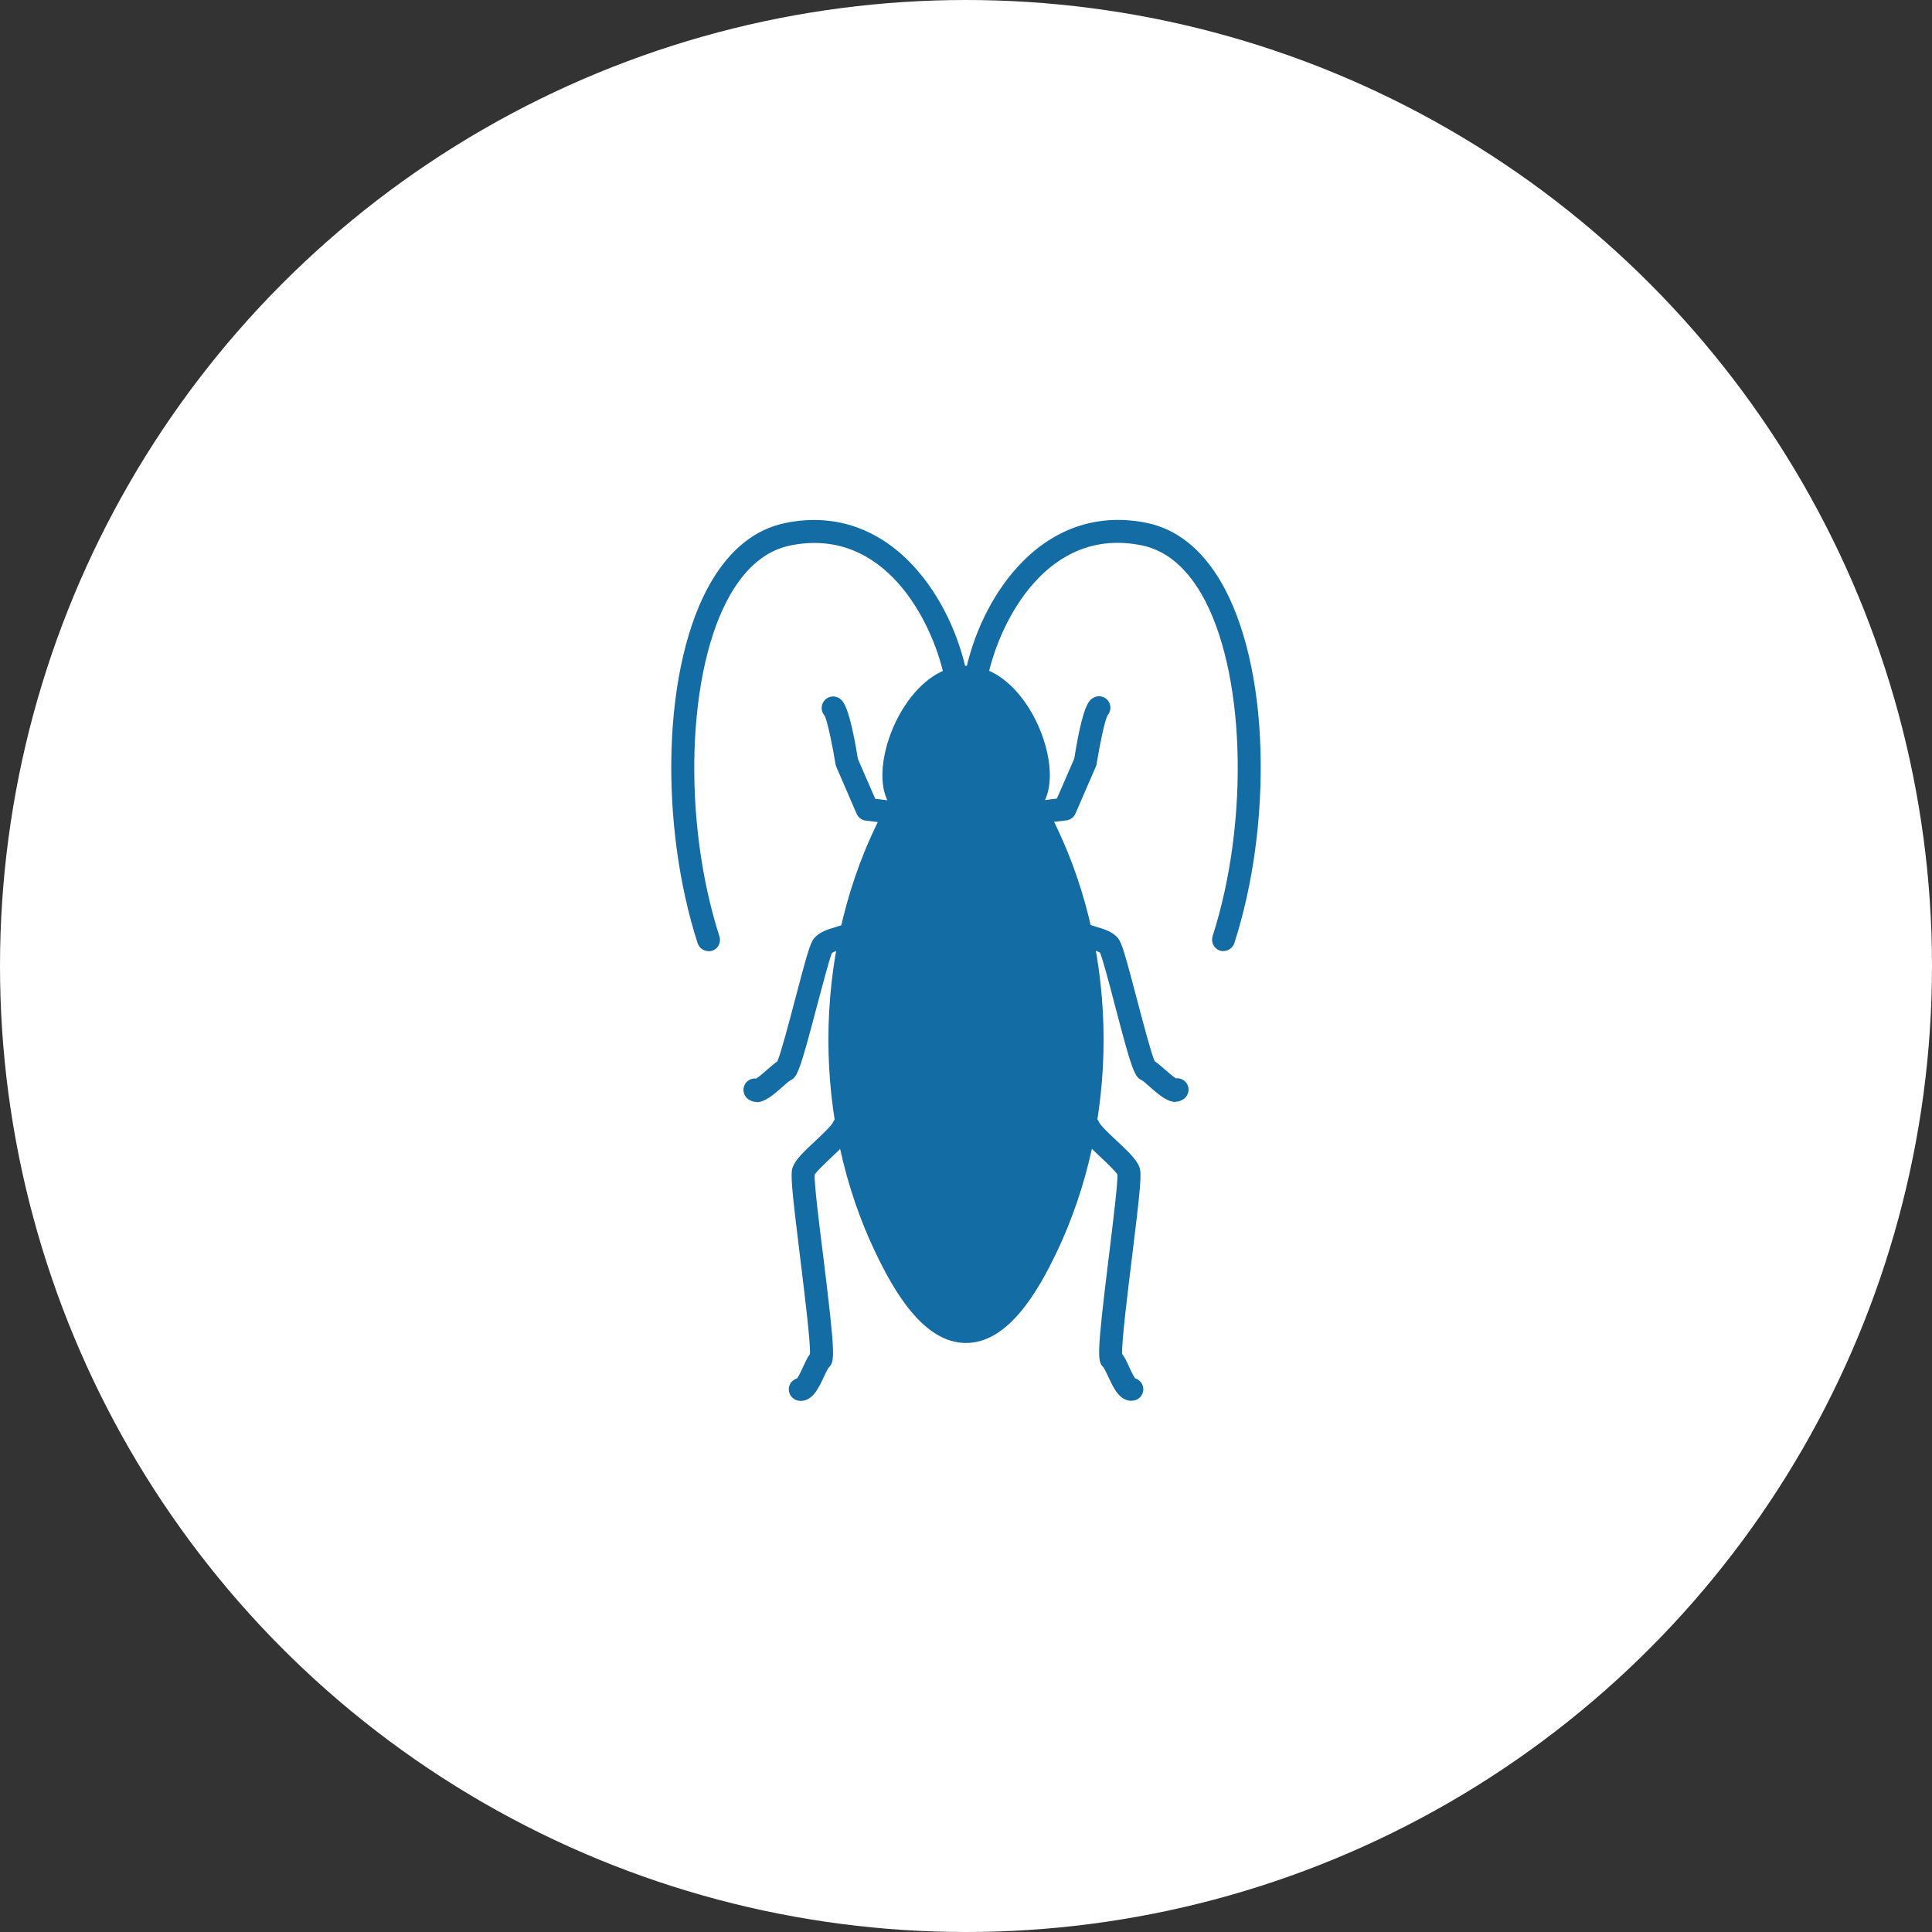
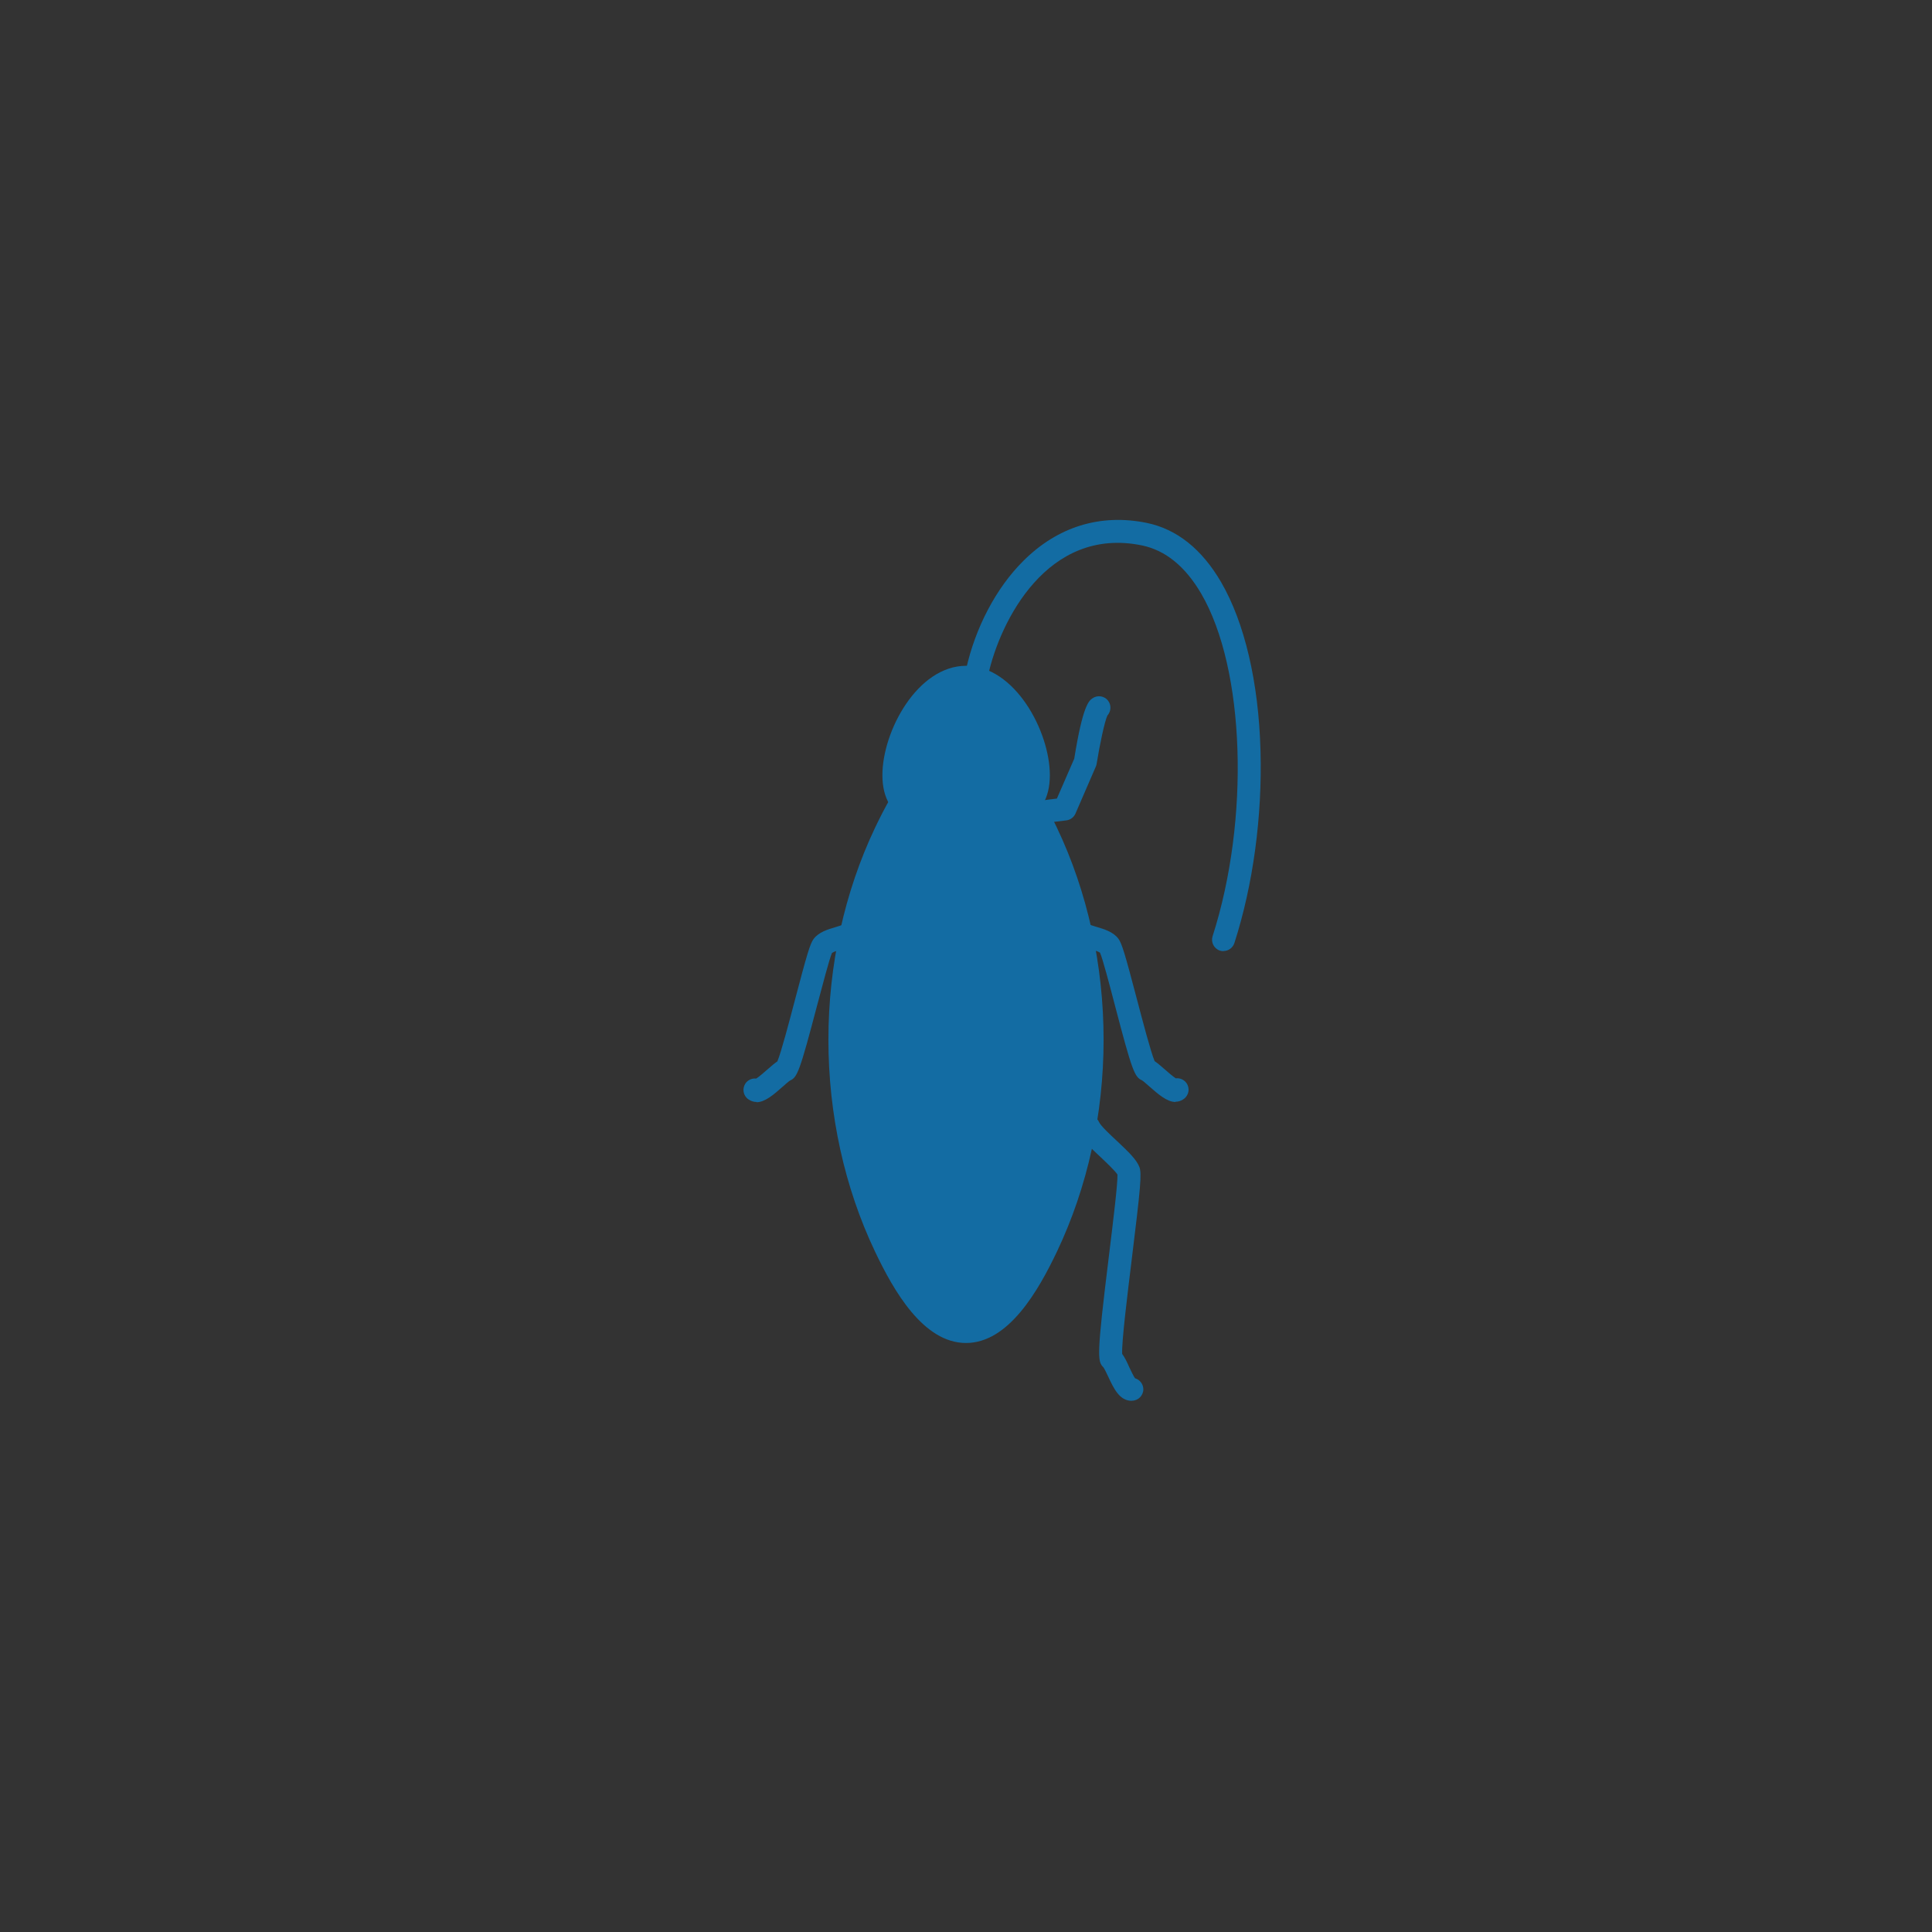
<svg xmlns="http://www.w3.org/2000/svg" id="_レイヤー_2" data-name="レイヤー 2" viewBox="0 0 156 156">
  <rect x="0" y="0" width="156" height="156" fill="#333333" stroke="none" />
  <defs>
    <style>
      .cls-1 {
        fill: #fff;
      }

      .cls-2 {
        fill: #136ca3;
      }
    </style>
  </defs>
  <g id="_テキスト" data-name="テキスト">
    <g>
-       <circle class="cls-1" cx="78" cy="78" r="78" />
      <g>
        <g>
          <g>
            <path class="cls-2" d="m81.17,66.85c-.46,0-.86-.34-.92-.81-.06-.51.3-.97.8-1.03l4.29-.53,1.4-3.22c.69-4.3,1.18-4.66,1.45-4.86.41-.3.99-.22,1.29.19.27.36.23.86-.06,1.18-.22.45-.62,2.34-.87,3.89-.01.08-.03.15-.06.22l-1.65,3.81c-.13.3-.41.51-.73.55l-4.82.59s-.08,0-.11,0Zm8.13-8.96s0,0,0,0c0,0,0,0,0,0Z" />
            <path class="cls-2" d="m94.92,88.98c-.69,0-1.4-.63-2.1-1.24-.2-.17-.49-.44-.61-.51-.59-.26-.79-.71-2.2-6.11-.41-1.57-.97-3.7-1.19-4.2-.15-.1-.58-.23-.85-.31-.65-.19-1.38-.41-1.84-.95-.33-.38-.29-.96.09-1.3.38-.34.97-.3,1.3.08.12.13.66.29.98.39.68.2,1.38.41,1.8.96.29.38.56,1.32,1.49,4.85.46,1.75,1.14,4.34,1.44,5.04.22.15.47.36.81.66.24.21.66.58.9.73.32-.04.66.1.86.38.3.42.2.99-.22,1.29-.22.16-.44.22-.67.22Zm-2.69-1.74s0,0,0,0c0,0,0,0,0,0Zm-3.38-10.3h0s0,0,0,0Z" />
            <path class="cls-2" d="m91.38,113.11c-.99,0-1.46-1.02-1.88-1.92-.13-.27-.32-.68-.41-.79-.48-.48-.55-.87.45-8.99.32-2.62.72-5.86.69-6.57-.18-.29-.89-.96-1.32-1.37-.85-.79-1.58-1.48-1.86-2.12-.21-.47,0-1.01.47-1.22.47-.21,1.01,0,1.22.47.13.3.92,1.04,1.44,1.52.98.92,1.59,1.52,1.82,2.11.2.52.1,1.63-.61,7.4-.35,2.86-.83,6.73-.78,7.69.22.3.4.68.58,1.09.13.27.33.7.46.88.38.11.66.46.67.88,0,.51-.41.93-.92.93h-.01Zm-.98-4.01h0s0,0,0,0Zm-.14-14.22h0,0Z" />
          </g>
          <g>
-             <path class="cls-2" d="m74.83,66.85s-.08,0-.11,0l-4.82-.59c-.33-.04-.6-.25-.73-.55l-1.65-3.81c-.03-.07-.05-.15-.06-.22-.25-1.55-.65-3.44-.87-3.89-.3-.32-.33-.81-.06-1.18.3-.41.88-.5,1.29-.19.26.2.75.56,1.45,4.86l1.4,3.22,4.29.53c.51.06.87.52.8,1.03-.06.47-.46.81-.92.81Zm-8.13-8.96s0,0,0,0c0,0,0,0,0,0Z" />
            <path class="cls-2" d="m61.09,88.98c-.23,0-.45-.07-.67-.22-.42-.3-.51-.87-.22-1.29.2-.28.54-.42.86-.38.24-.15.66-.52.9-.73.34-.3.59-.51.81-.66.3-.7.98-3.29,1.44-5.04.93-3.53,1.2-4.47,1.49-4.85.42-.55,1.12-.76,1.8-.96.32-.1.86-.26.98-.39.34-.38.92-.42,1.3-.08.38.34.42.91.09,1.3-.46.53-1.19.75-1.84.95-.27.08-.7.21-.85.31-.22.51-.77,2.63-1.19,4.2-1.42,5.4-1.61,5.85-2.2,6.11-.11.07-.41.33-.61.51-.69.61-1.41,1.24-2.1,1.24Zm2.69-1.74s0,0,0,0c0,0,0,0,0,0Zm3.38-10.3h0s0,0,0,0Z" />
-             <path class="cls-2" d="m64.62,113.11h-.01c-.51,0-.92-.42-.92-.93,0-.42.29-.77.67-.88.14-.18.33-.61.46-.88.19-.4.36-.79.58-1.09.05-.96-.43-4.83-.78-7.69-.71-5.77-.81-6.88-.61-7.4.22-.59.83-1.19,1.82-2.11.52-.49,1.3-1.22,1.44-1.52.21-.47.75-.68,1.22-.47.47.21.68.75.47,1.22-.29.65-1.02,1.33-1.86,2.12-.43.41-1.14,1.07-1.32,1.37-.04.72.36,3.96.69,6.57,1,8.12.94,8.51.45,9-.09.1-.28.51-.41.78-.42.9-.89,1.92-1.88,1.92Zm.98-4.01h0s0,0,0,0Z" />
          </g>
        </g>
        <g>
          <g>
            <path class="cls-2" d="m88.19,83.95c0,5.75-1.24,11.6-3.67,16.7-1.32,2.77-3.54,6.86-6.51,6.86s-5.2-4.09-6.51-6.86c-2.43-5.1-3.67-10.95-3.67-16.7,0-5.75,1.24-11.6,3.67-16.7,1.31-2.76,3.54-6.86,6.51-6.86,2.98,0,5.2,4.09,6.51,6.86,2.43,5.1,3.67,10.95,3.67,16.7Z" />
            <path class="cls-2" d="m78,108.44c-3.44,0-5.84-4.21-7.35-7.39-2.46-5.17-3.76-11.08-3.76-17.1,0-6.01,1.3-11.92,3.76-17.1,1.51-3.17,3.91-7.39,7.35-7.39s5.84,4.21,7.35,7.39c2.46,5.17,3.76,11.08,3.76,17.1s-1.3,11.92-3.76,17.1c-1.51,3.17-3.91,7.39-7.35,7.39Zm0-47.12c-2.67,0-4.94,4.77-5.68,6.33-2.34,4.93-3.58,10.56-3.58,16.3,0,5.74,1.24,11.38,3.58,16.3.74,1.57,3.01,6.33,5.68,6.33s4.94-4.77,5.68-6.33c2.34-4.93,3.58-10.56,3.58-16.3s-1.24-11.38-3.58-16.3c-.74-1.57-3.01-6.33-5.68-6.33Z" />
          </g>
          <g>
            <path class="cls-2" d="m83.84,62.59c0,3.31-2.61,3.31-5.83,3.31s-5.83,0-5.83-3.31,2.61-7.91,5.83-7.91,5.83,4.59,5.83,7.91Z" />
            <path class="cls-2" d="m78.03,66.82h-.01l-.03-.92v.92h-.01c-1.66,0-3.23,0-4.44-.48-1.52-.6-2.29-1.86-2.29-3.75,0-3.56,2.84-8.83,6.76-8.83s6.76,5.27,6.76,8.83c0,1.89-.77,3.16-2.29,3.75-1.21.48-2.78.48-4.44.48Zm-.04-1.85h.05c1.48,0,2.88,0,3.76-.35.58-.23,1.12-.63,1.12-2.04,0-3.05-2.38-6.98-4.91-6.98s-4.91,3.93-4.91,6.98c0,1.4.54,1.81,1.12,2.04.89.35,2.28.35,3.76.35h.01Z" />
          </g>
        </g>
        <path class="cls-2" d="m78,107.98c-.51,0-.92-.41-.92-.92l-.09-36.9c0-.51.41-.92.92-.93h0c.51,0,.92.41.92.92l.09,36.9c0,.51-.41.92-.92.93h0Z" />
        <g>
          <path class="cls-2" d="m98.79,76.8c-.09,0-.19-.01-.28-.04-.49-.16-.75-.68-.6-1.16,3.03-9.44,2.63-21.59-.92-27.67-1.28-2.19-2.89-3.5-4.78-3.89-7.64-1.57-11.46,6.14-12.41,10.43-.11.5-.6.81-1.1.7-.5-.11-.81-.6-.7-1.1.75-3.39,2.43-6.59,4.62-8.77,2.78-2.78,6.23-3.84,9.97-3.08,2.42.5,4.44,2.1,6,4.77,1.9,3.26,3.04,8.09,3.19,13.62.15,5.33-.6,10.85-2.11,15.54-.13.39-.49.64-.88.64Z" />
-           <path class="cls-2" d="m57.21,76.8c-.39,0-.75-.25-.88-.64-1.51-4.69-2.26-10.21-2.11-15.54.16-5.53,1.29-10.37,3.19-13.62,1.56-2.67,3.58-4.27,6-4.77,3.74-.77,7.19.3,9.97,3.08,2.18,2.18,3.87,5.38,4.62,8.77.11.5-.2.99-.7,1.1-.5.11-.99-.2-1.1-.7-.95-4.29-4.77-12-12.41-10.43-1.89.39-3.5,1.7-4.78,3.89-3.55,6.08-3.95,18.23-.92,27.67.16.49-.11,1.01-.6,1.16-.09.03-.19.04-.28.04Z" />
        </g>
      </g>
    </g>
  </g>
</svg>